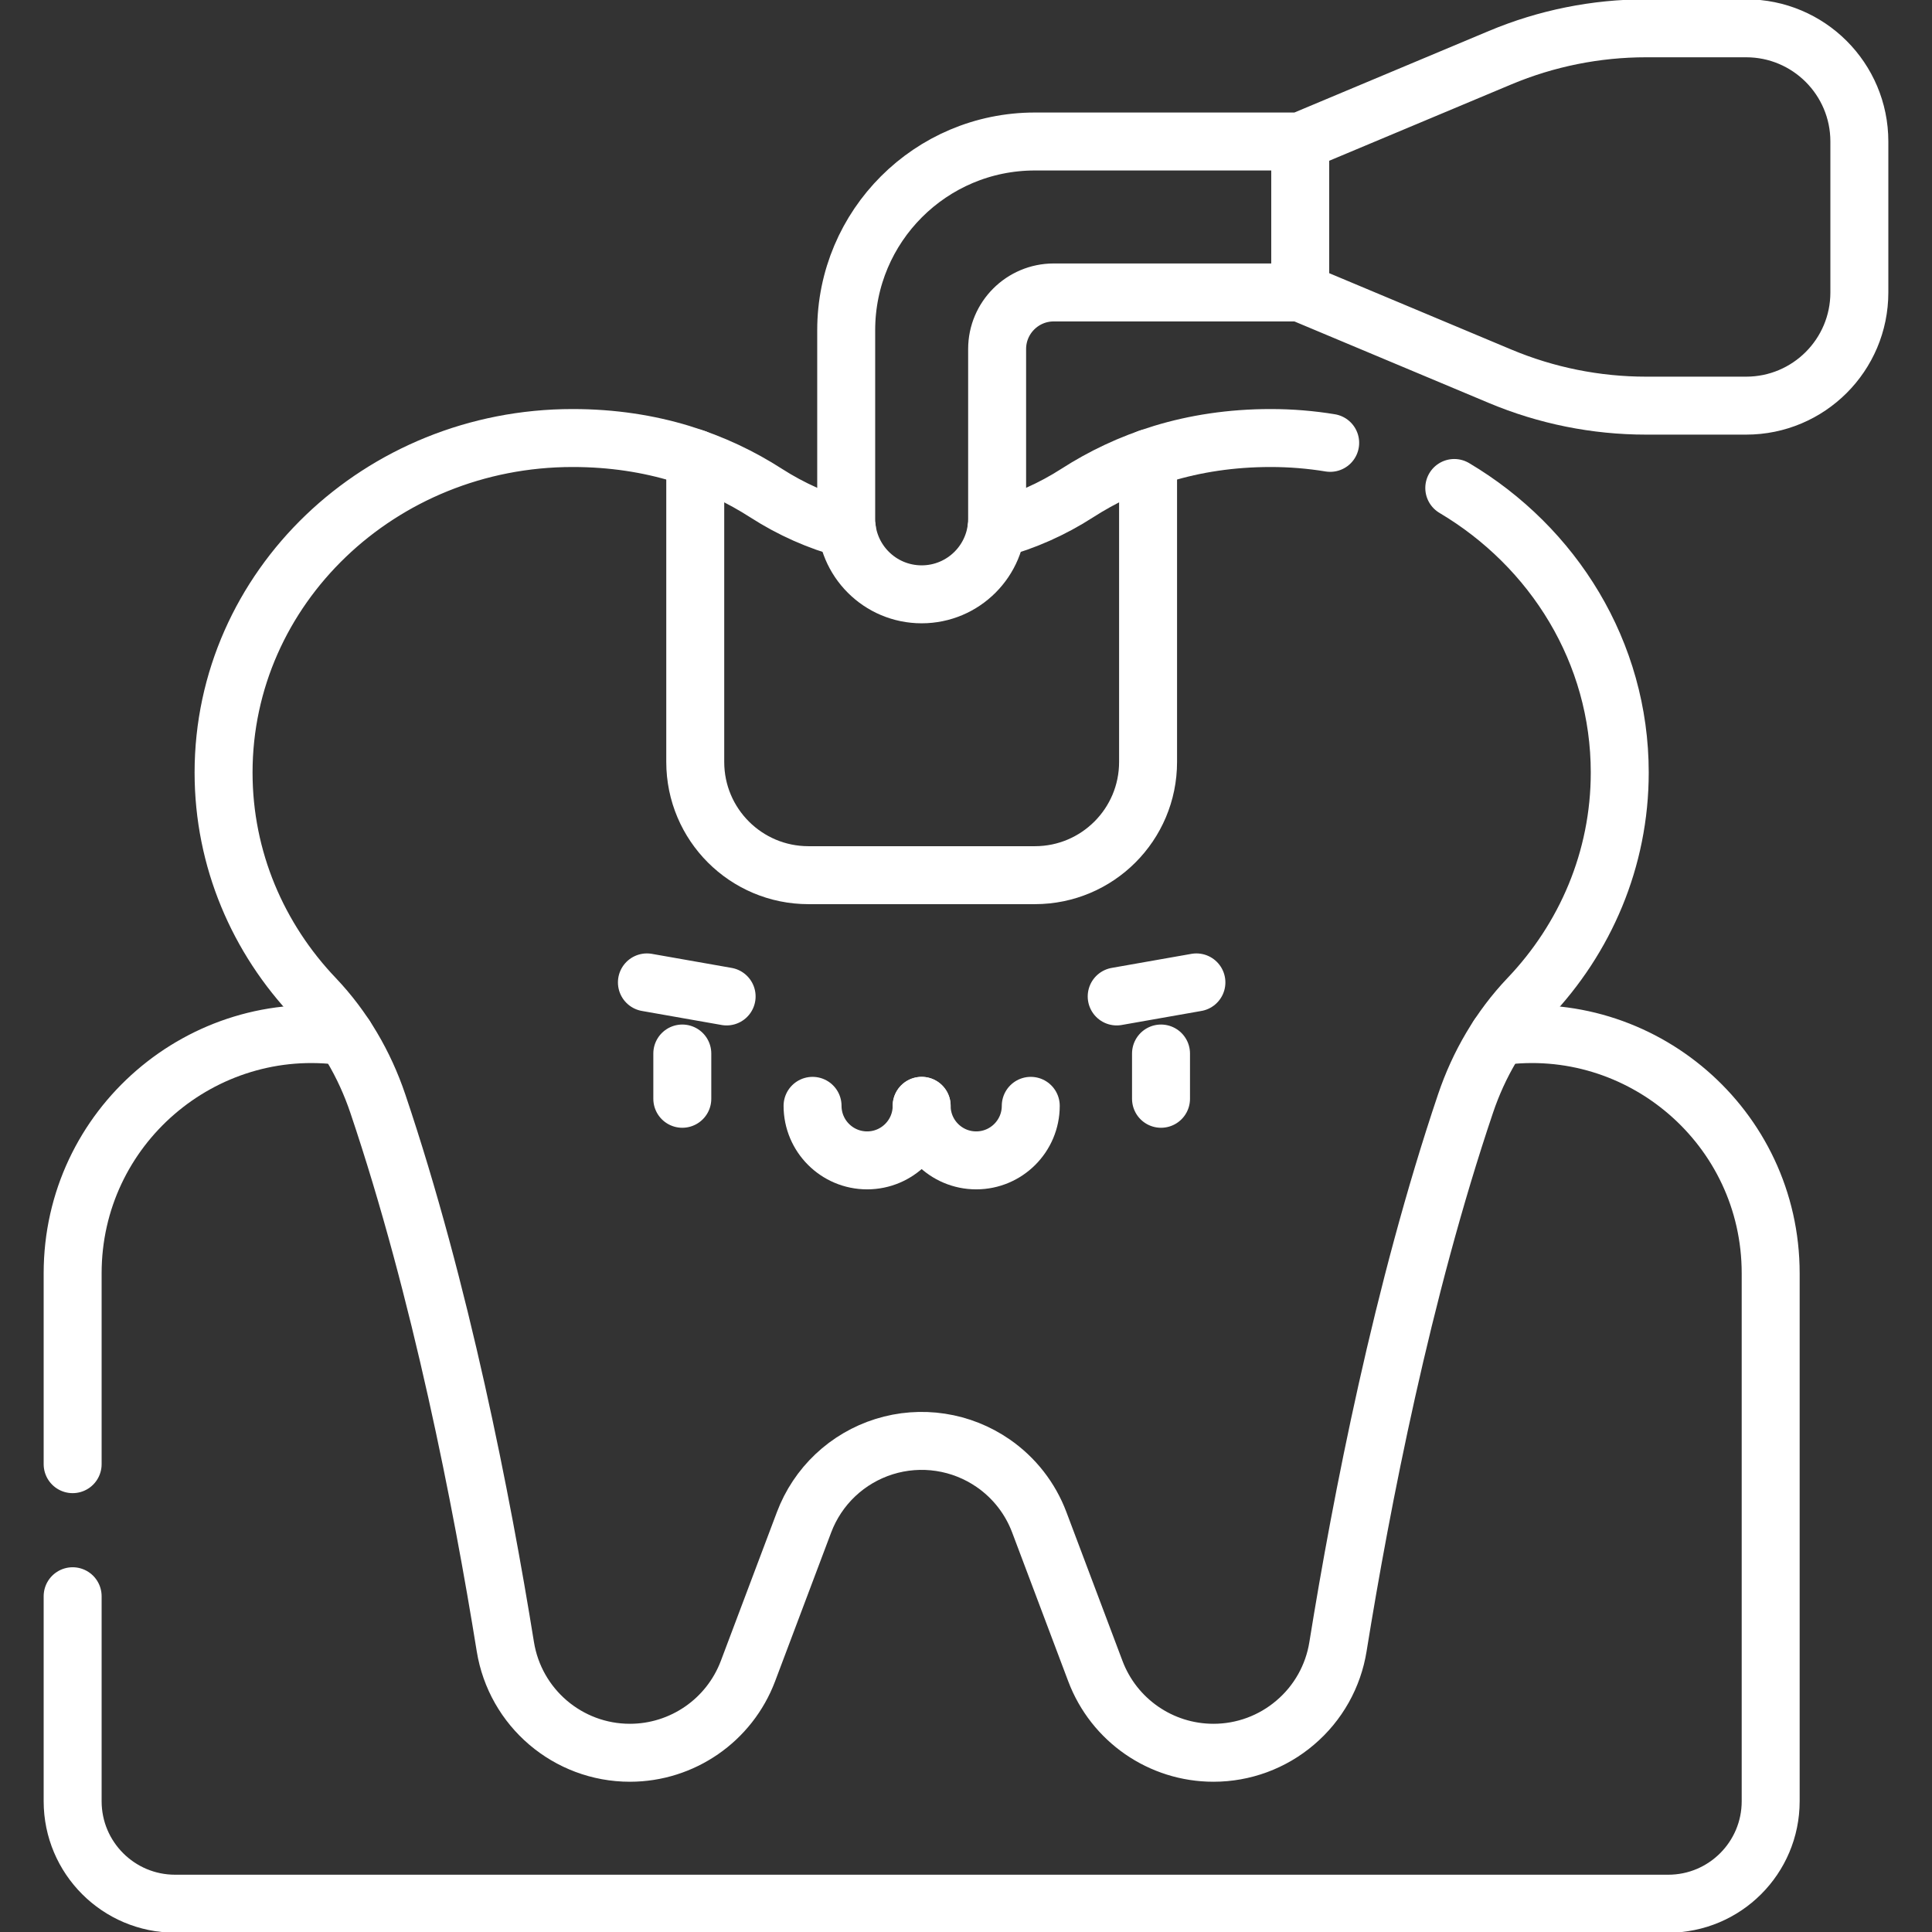
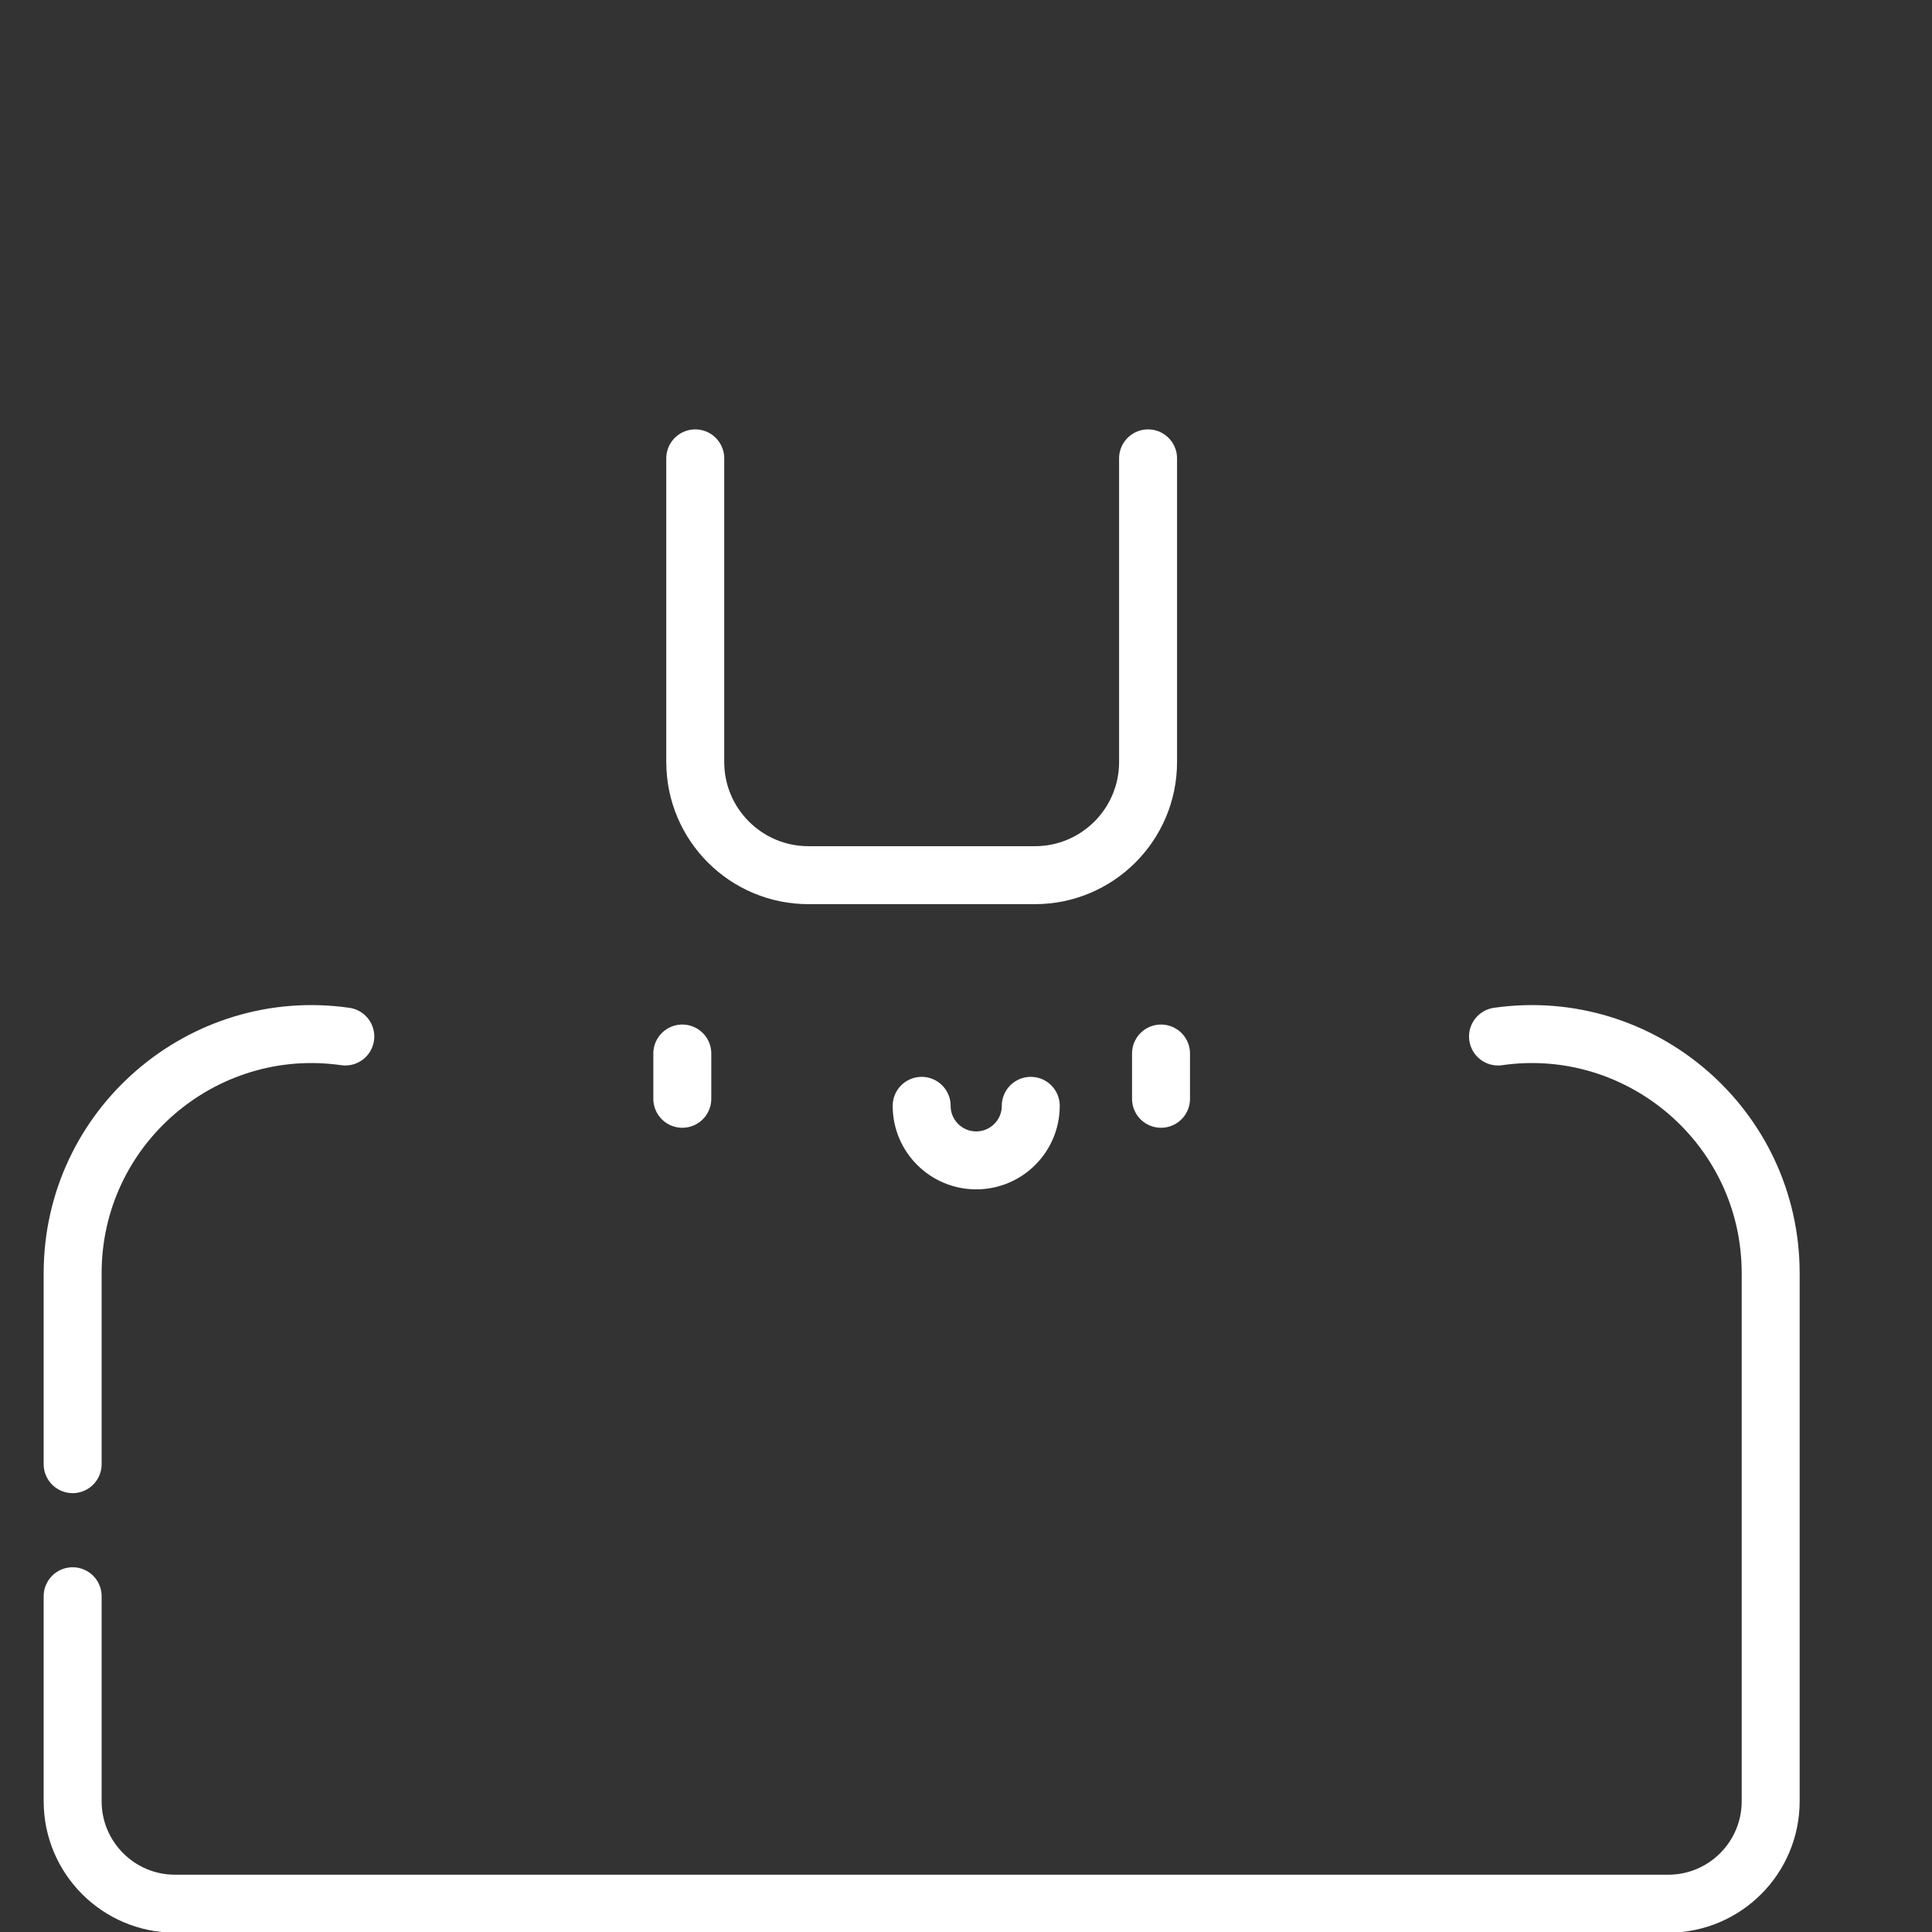
<svg xmlns="http://www.w3.org/2000/svg" width="100" height="100" viewBox="0 0 100 100" fill="none">
  <rect x="0" y="0" width="100" height="100" fill="#333333" stroke="none" />
  <g clip-path="url(#clip0_274_55)">
    <path d="M3.76 75.785V65.906C3.76 58.328 10.482 52.592 17.873 53.649M77.537 53.649C84.928 52.592 91.65 58.328 91.65 65.906V93.231C91.65 96.16 89.275 98.535 86.346 98.535H9.064C6.135 98.535 3.76 96.16 3.76 93.231V82.621" stroke="white" stroke-width="3" stroke-miterlimit="10" stroke-linecap="round" stroke-linejoin="round" />
-     <path d="M75.273 25.258C80.414 28.309 83.838 33.766 83.838 39.986C83.838 44.48 82.049 48.578 79.117 51.654C77.637 53.209 76.541 55.086 75.856 57.119C72.588 66.801 70.467 77.709 69.254 85.228C69.01 86.762 68.225 88.157 67.041 89.162C65.861 90.171 64.359 90.724 62.807 90.723C60.088 90.723 57.654 89.039 56.695 86.494L53.793 78.793C53.328 77.555 52.495 76.488 51.406 75.736C50.593 75.174 49.663 74.804 48.685 74.655C47.708 74.506 46.71 74.581 45.766 74.876C44.822 75.171 43.958 75.677 43.239 76.355C42.52 77.034 41.966 77.868 41.617 78.793L38.715 86.494C38.234 87.766 37.387 88.824 36.318 89.562C35.25 90.301 33.963 90.723 32.603 90.723C29.396 90.723 26.666 88.394 26.156 85.228C24.943 77.709 22.822 66.801 19.555 57.119C18.869 55.086 17.773 53.209 16.293 51.654C13.361 48.578 11.572 44.48 11.572 39.986C11.572 30.424 19.662 22.672 29.639 22.672C33.781 22.672 37.08 23.867 39.662 25.527C40.95 26.355 42.357 26.98 43.834 27.381" stroke="white" stroke-width="3" stroke-miterlimit="10" stroke-linecap="round" stroke-linejoin="round" />
-     <path d="M51.576 27.381C53.053 26.98 54.46 26.355 55.748 25.527C58.33 23.867 61.629 22.672 65.772 22.672C66.82 22.672 67.85 22.758 68.85 22.922" stroke="white" stroke-width="3" stroke-miterlimit="10" stroke-linecap="round" stroke-linejoin="round" />
    <path d="M59.424 23.725V39.44C59.424 42.676 56.801 45.299 53.565 45.299H41.846C38.61 45.299 35.986 42.676 35.986 39.44V23.725" stroke="white" stroke-width="3" stroke-miterlimit="10" stroke-linecap="round" stroke-linejoin="round" />
-     <path d="M67.299 15.137H54.541C52.924 15.137 51.611 16.449 51.611 18.066V26.855C51.611 29.014 49.863 30.762 47.705 30.762C45.547 30.762 43.799 29.014 43.799 26.855V17.09C43.799 11.697 48.172 7.324 53.564 7.324H67.299M67.299 15.137V7.324M67.299 15.137L77.65 19.477C80.041 20.48 82.609 20.996 85.202 20.996H90.381C93.617 20.996 96.24 18.373 96.24 15.137V7.324C96.24 4.088 93.617 1.465 90.381 1.465H85.202C82.608 1.465 80.041 1.981 77.649 2.984L67.299 7.324M33.484 50.849L37.61 51.576M61.926 50.849L57.8 51.576M47.705 57.238C47.705 58.797 46.441 60.061 44.882 60.061C43.322 60.061 42.058 58.797 42.058 57.238" stroke="white" stroke-width="3" stroke-miterlimit="10" stroke-linecap="round" stroke-linejoin="round" />
    <path d="M53.352 57.238C53.352 58.797 52.088 60.061 50.528 60.061C48.969 60.061 47.705 58.797 47.705 57.238M35.316 54.53V56.873M60.094 54.53V56.873" stroke="white" stroke-width="3" stroke-miterlimit="10" stroke-linecap="round" stroke-linejoin="round" />
  </g>
  <defs>
    <clipPath id="clip0_274_55">
      <rect width="100" height="100" fill="white" />
    </clipPath>
  </defs>
</svg>